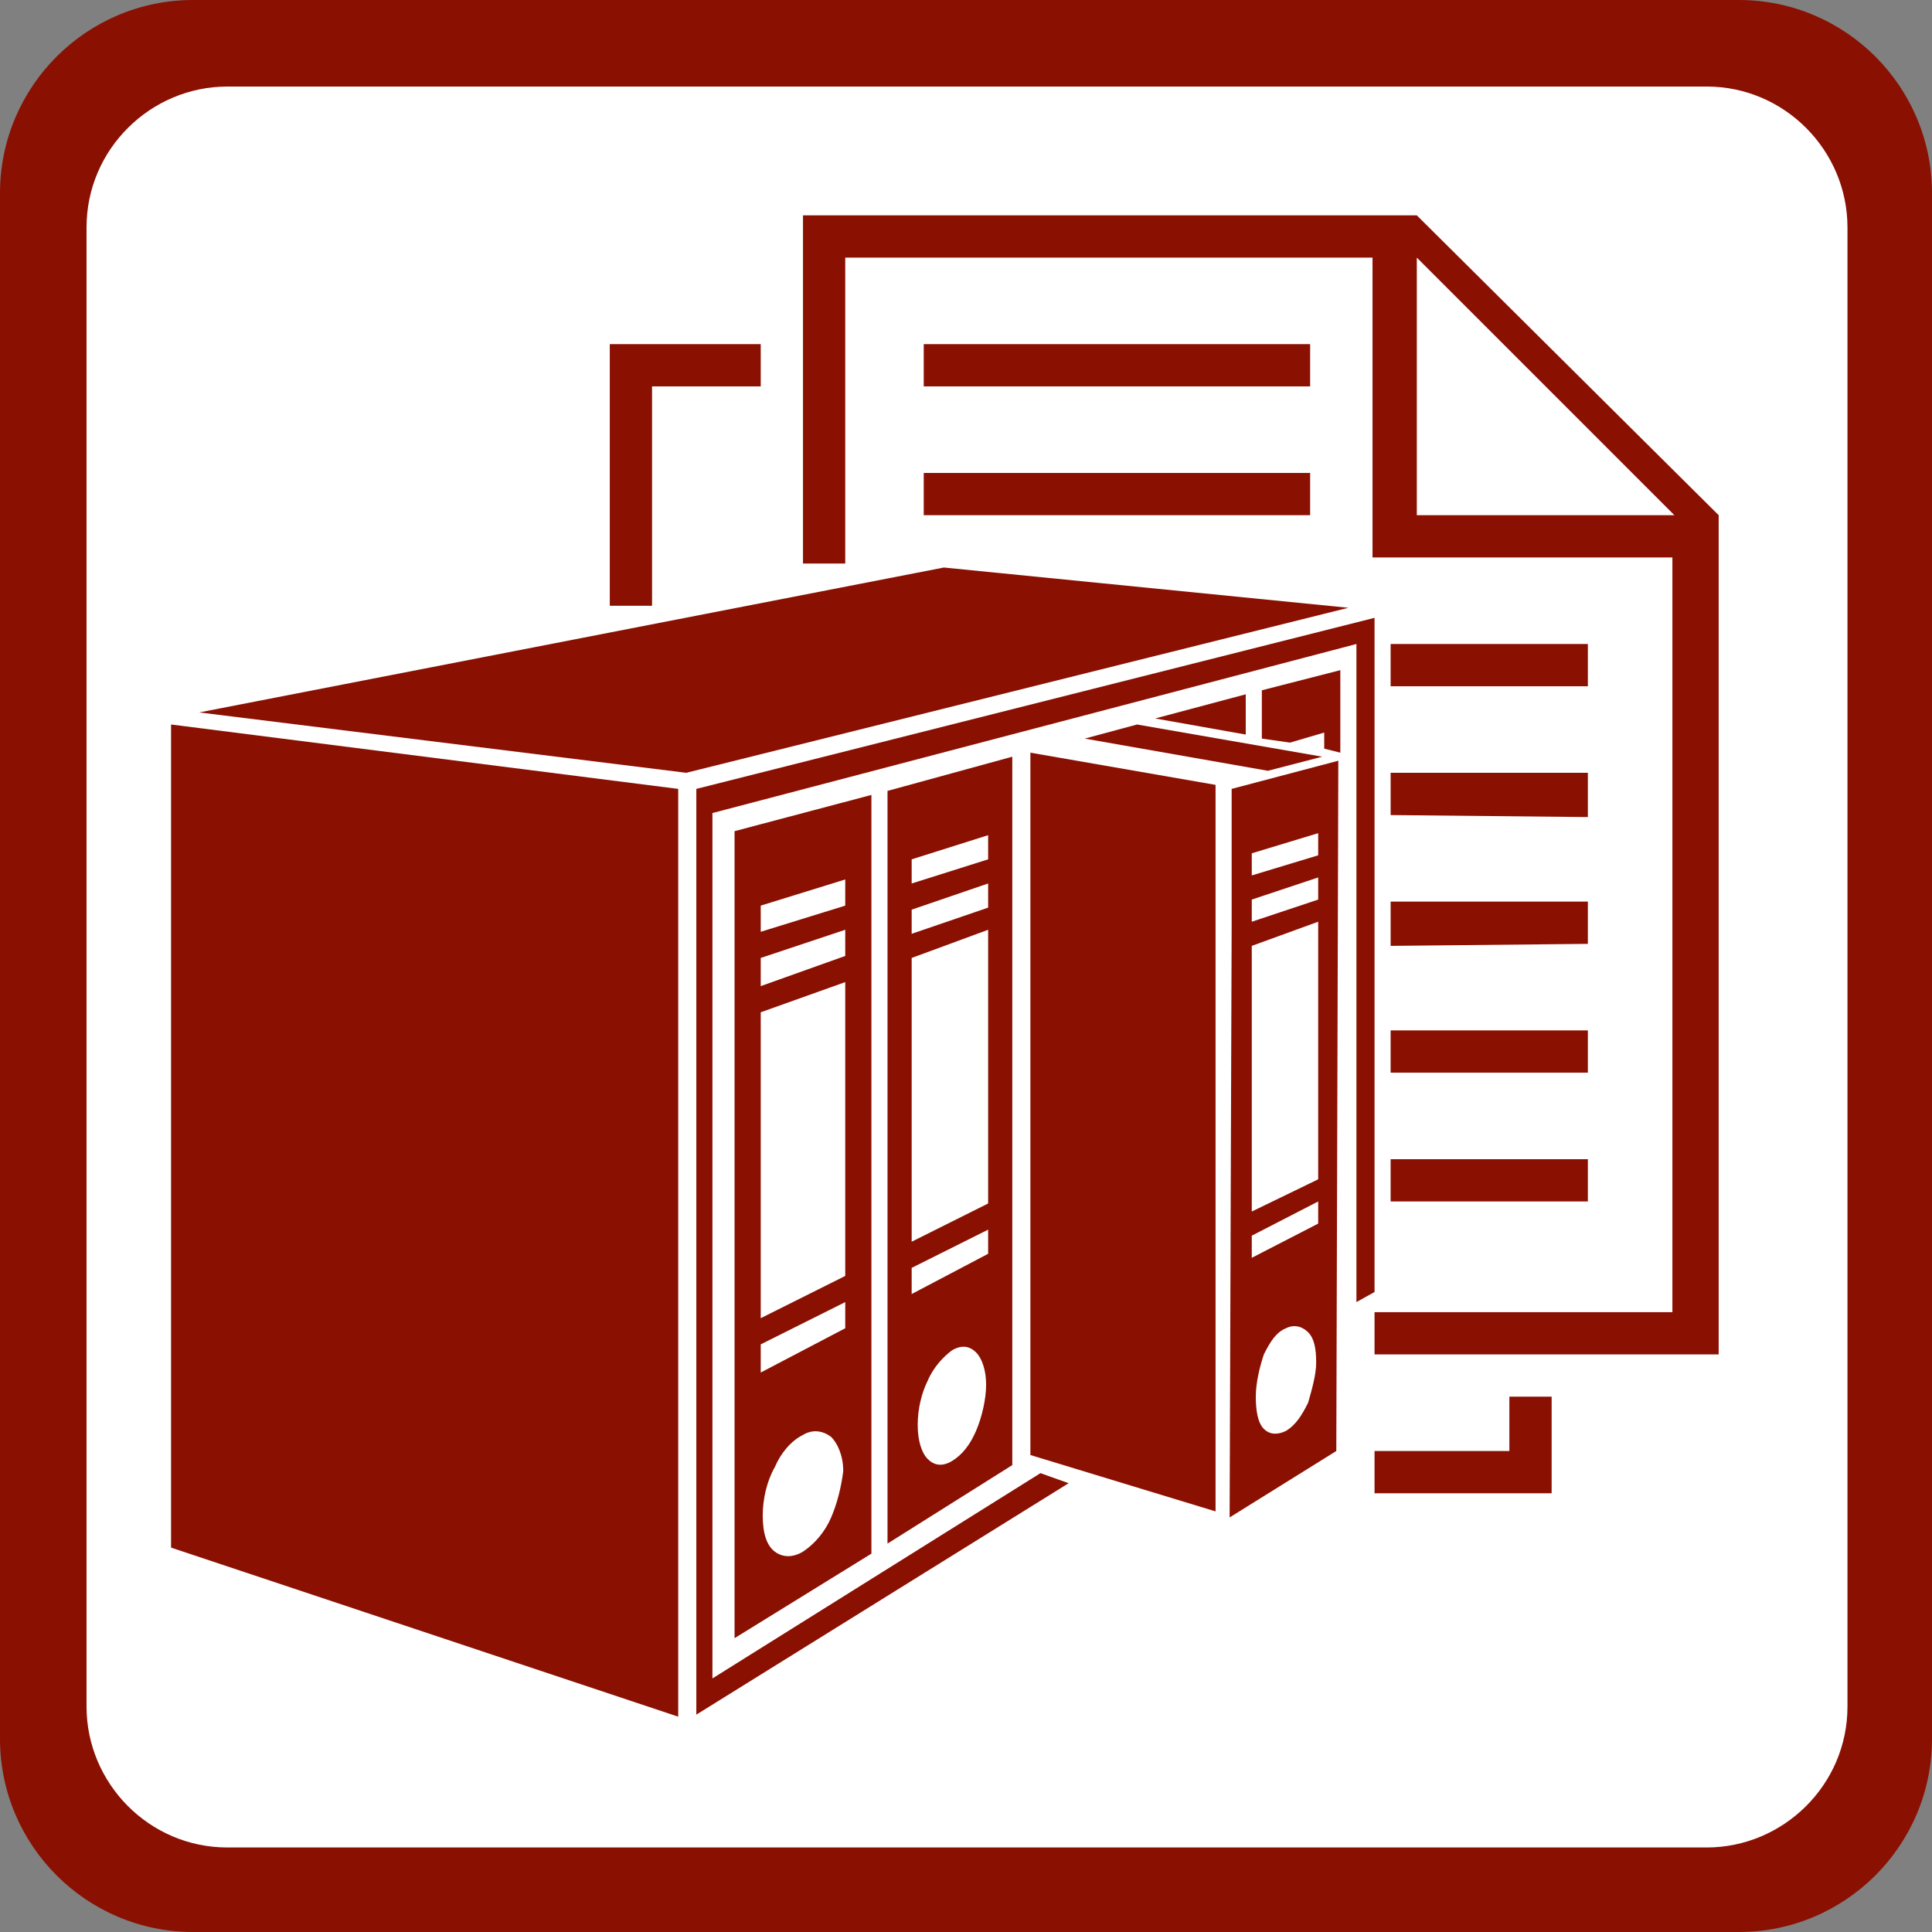
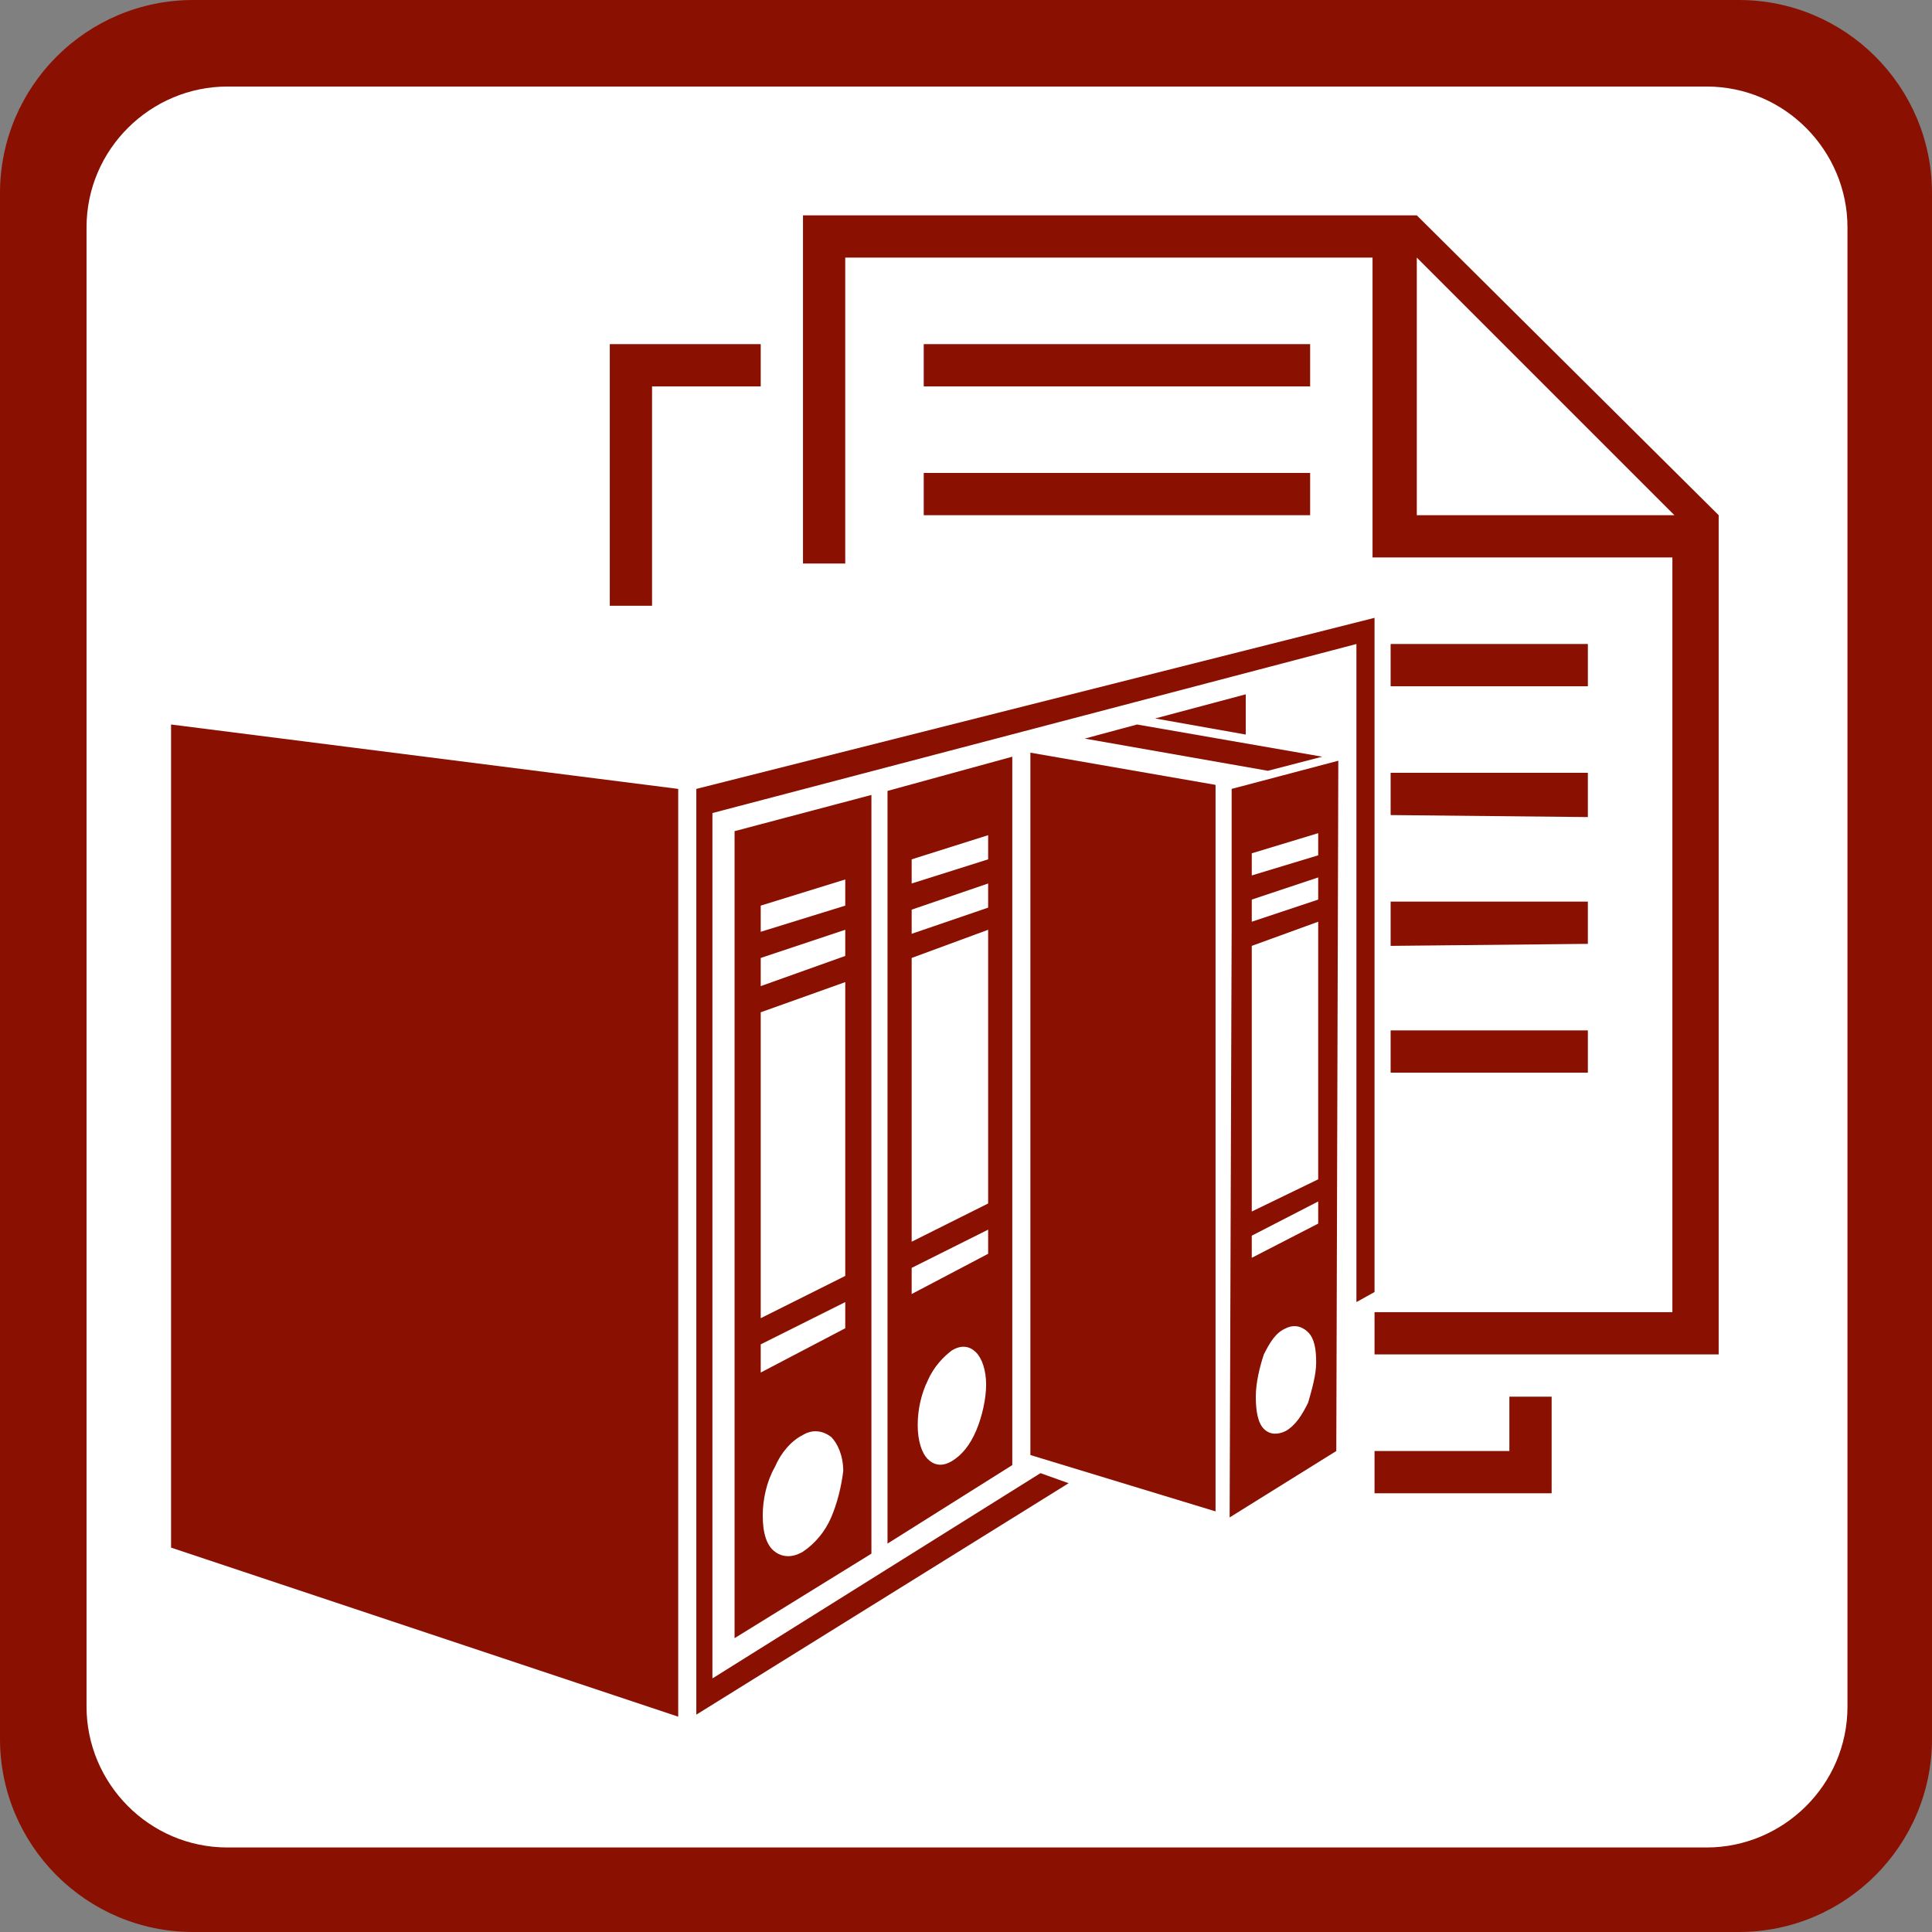
<svg xmlns="http://www.w3.org/2000/svg" version="1.0" id="Layer_1" x="0px" y="0px" viewBox="0 0 96 96" xml:space="preserve">
  <rect x="0" y="0" width="96" height="96" fill="#808080" stroke="none" />
  <g>
    <path fill-rule="evenodd" clip-rule="evenodd" fill="#8A1002" d="M9.6,0h76.8C91.7,0,96,4.3,96,9.6v76.8c0,5.3-4.3,9.6-9.6,9.6H9.6 C4.3,96,0,91.7,0,86.4V9.6C0,4.3,4.3,0,9.6,0L9.6,0z" />
    <path fill-rule="evenodd" clip-rule="evenodd" fill="#FFFFFF" d="M11.3,4.3c-3.8,0-7,3.1-7,7v73.5c0,3.8,3.1,7,7,7h73.5 c3.8,0,7-3.1,7-7V11.3c0-3.8-3.1-7-7-7H11.3z" />
    <g>
      <polygon fill="#8A1002" points="53.9,36.7 63,38.3 65.7,37.6 56.5,36 " />
      <polygon fill="#8A1002" points="51.2,72.3 60.4,75.1 60.4,39 51.2,37.4 " />
      <polygon fill="#8A1002" points="8.5,76.9 33.7,85.3 33.7,39.2 8.5,36 " />
-       <polygon fill="#8A1002" points="46.9,28.2 9.9,35.4 34.1,38.4 67,30.2 " />
      <polygon fill="#8A1002" points="57.4,35.7 61.9,36.5 61.9,34.5 " />
      <path fill="#8A1002" d="M61.2,39.2v6.9l-0.1,29.3l5.3-3.3l0.1-34.3L61.2,39.2L61.2,39.2z M65,69.7c-0.3,0.6-0.6,1.1-1.1,1.4 c-0.4,0.2-0.8,0.2-1.1-0.1c-0.3-0.3-0.4-0.9-0.4-1.6c0-0.7,0.2-1.5,0.4-2.1c0.3-0.6,0.6-1.1,1.1-1.3c0.4-0.2,0.8-0.1,1.1,0.2 c0.3,0.3,0.4,0.8,0.4,1.5C65.4,68.3,65.2,69,65,69.7z M62.2,42.4l3.3-1v1.1l-3.3,1V42.4z M62.2,44.7l3.3-1.1v1.1l-3.3,1.1V44.7z M62.2,47l3.3-1.2v12.8l-3.3,1.6V47z M62.2,61.4l3.3-1.7v1.1l-3.3,1.7V61.4z" />
      <polygon fill="#8A1002" points="67.4,63.3 67.4,64.7 68.3,64.2 68.3,30.7 34.6,39.2 34.6,85.2 53.1,73.7 51.7,73.2 35.4,83.4 35.4,40.4 67.4,32 67.4,63.3 " />
-       <polygon fill="#8A1002" points="62.7,36.7 64.1,36.9 65.8,36.4 65.8,37.2 66.6,37.4 66.6,33.3 62.7,34.3 " />
      <path fill="#8A1002" d="M43.3,77.2V39.5l-6.8,1.8v40.1L43.3,77.2z M41.3,75.4c-0.3,0.7-0.8,1.3-1.4,1.7c-0.5,0.3-1,0.3-1.4,0 c-0.4-0.3-0.6-0.9-0.6-1.8c0-0.8,0.2-1.7,0.6-2.4c0.3-0.7,0.8-1.3,1.4-1.6c0.5-0.3,1-0.2,1.4,0.1c0.3,0.3,0.6,0.9,0.6,1.7 C41.8,73.9,41.6,74.7,41.3,75.4z M37.8,45l4.2-1.3V45l-4.2,1.3V45z M37.8,47.6l4.2-1.4v1.3L37.8,49V47.6z M37.8,50.3l4.2-1.5v14.6 l-4.2,2.1V50.3z M37.8,66.8l4.2-2.1V66l-4.2,2.2V66.8z" />
      <path fill="#8A1002" d="M50.3,72.8V37.6l-6.2,1.7v37.4L50.3,72.8z M48.5,71.1c-0.3,0.7-0.7,1.2-1.2,1.5c-0.5,0.3-0.9,0.2-1.2-0.1 c-0.3-0.3-0.5-0.9-0.5-1.7c0-0.8,0.2-1.6,0.5-2.2c0.3-0.7,0.8-1.2,1.2-1.5c0.5-0.3,0.9-0.2,1.2,0.1c0.3,0.3,0.5,0.9,0.5,1.6 S48.8,70.4,48.5,71.1z M45.3,42.7l3.8-1.2v1.2l-3.8,1.2V42.7z M45.3,45.2l3.8-1.3v1.2l-3.8,1.3V45.2z M45.3,47.6l3.8-1.4v13.6 l-3.8,1.9V47.6z M45.3,63l3.8-1.9v1.2l-3.8,2V63z" />
      <rect x="45.9" y="17.1" fill="#8A1002" width="19.2" height="2.1" />
      <rect x="69.1" y="51.2" fill="#8A1002" width="9.8" height="2.1" />
      <polygon fill="#8A1002" points="32.4,19.2 32.4,19.2 32.5,19.2 32.6,19.2 32.7,19.2 32.8,19.2 32.9,19.2 33,19.2 33.1,19.2 33.2,19.2 33.3,19.2 33.4,19.2 33.5,19.2 33.6,19.2 33.7,19.2 33.8,19.2 33.9,19.2 34,19.2 34.1,19.2 34.2,19.2 34.2,19.2 34.3,19.2 34.4,19.2 34.5,19.2 34.6,19.2 34.7,19.2 34.8,19.2 34.9,19.2 35,19.2 35.1,19.2 35.2,19.2 35.3,19.2 35.4,19.2 35.5,19.2 35.6,19.2 35.7,19.2 35.8,19.2 35.9,19.2 36,19.2 36.1,19.2 36.1,19.2 36.2,19.2 36.3,19.2 36.4,19.2 36.5,19.2 36.6,19.2 36.7,19.2 36.8,19.2 36.9,19.2 37,19.2 37.1,19.2 37.2,19.2 37.3,19.2 37.4,19.2 37.5,19.2 37.6,19.2 37.7,19.2 37.8,19.2 37.8,17.1 31.7,17.1 30.3,17.1 30.3,30.1 32.4,30.1 " />
-       <rect x="69.1" y="57.6" fill="#8A1002" width="9.8" height="2.1" />
      <rect x="45.9" y="23.5" fill="#8A1002" width="19.2" height="2.1" />
      <polygon fill="#8A1002" points="75,72.1 68.3,72.1 68.3,74.2 77.1,74.2 77.1,69.4 75,69.4 " />
      <path fill="#8A1002" d="M70.4,10.7H39.9V28H42V12.8h26.2v6.4v8.5l14.9,0v37.5H68.3v2.1h17.1c0-14,0-27.7,0-41.7L70.4,10.7z M70.4,25.6V12.8l12.8,12.8H70.4z" />
      <polygon fill="#8A1002" points="69.1,47 78.9,46.9 78.9,44.8 69.1,44.8 " />
      <polygon fill="#8A1002" points="69.1,40.5 78.9,40.6 78.9,38.4 69.1,38.4 " />
      <rect x="69.1" y="32" fill="#8A1002" width="9.8" height="2.1" />
    </g>
  </g>
</svg>